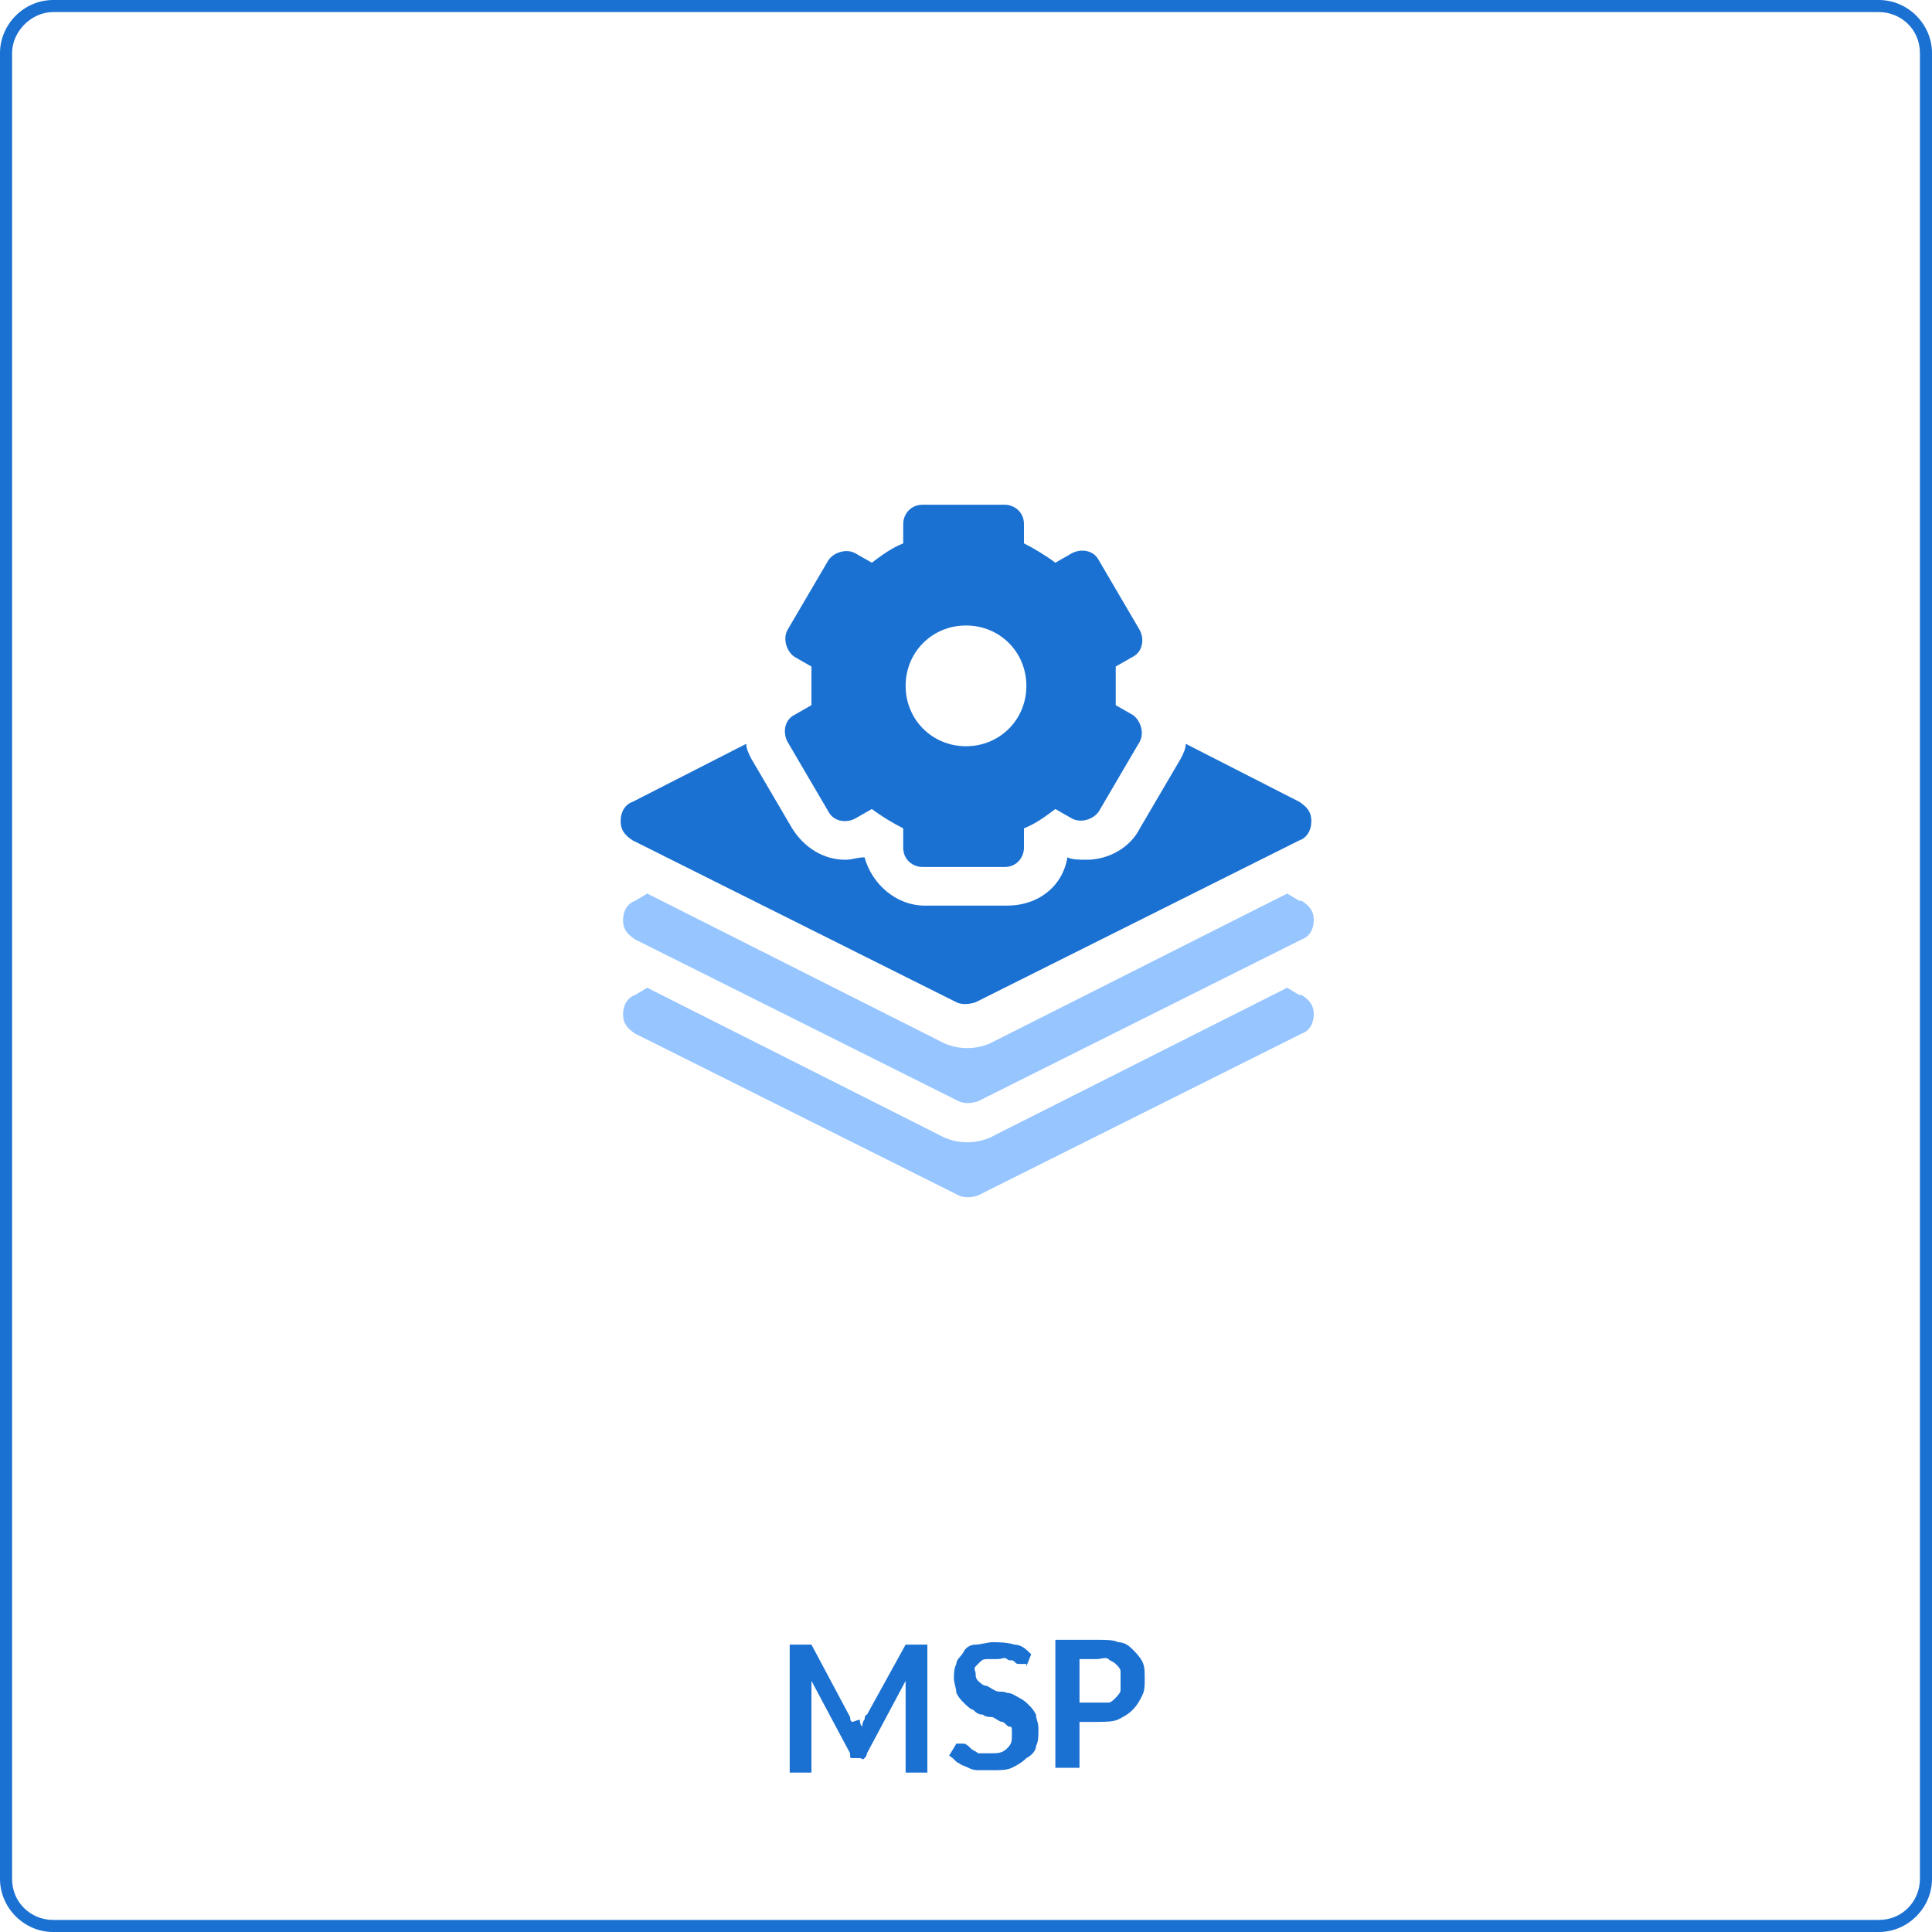
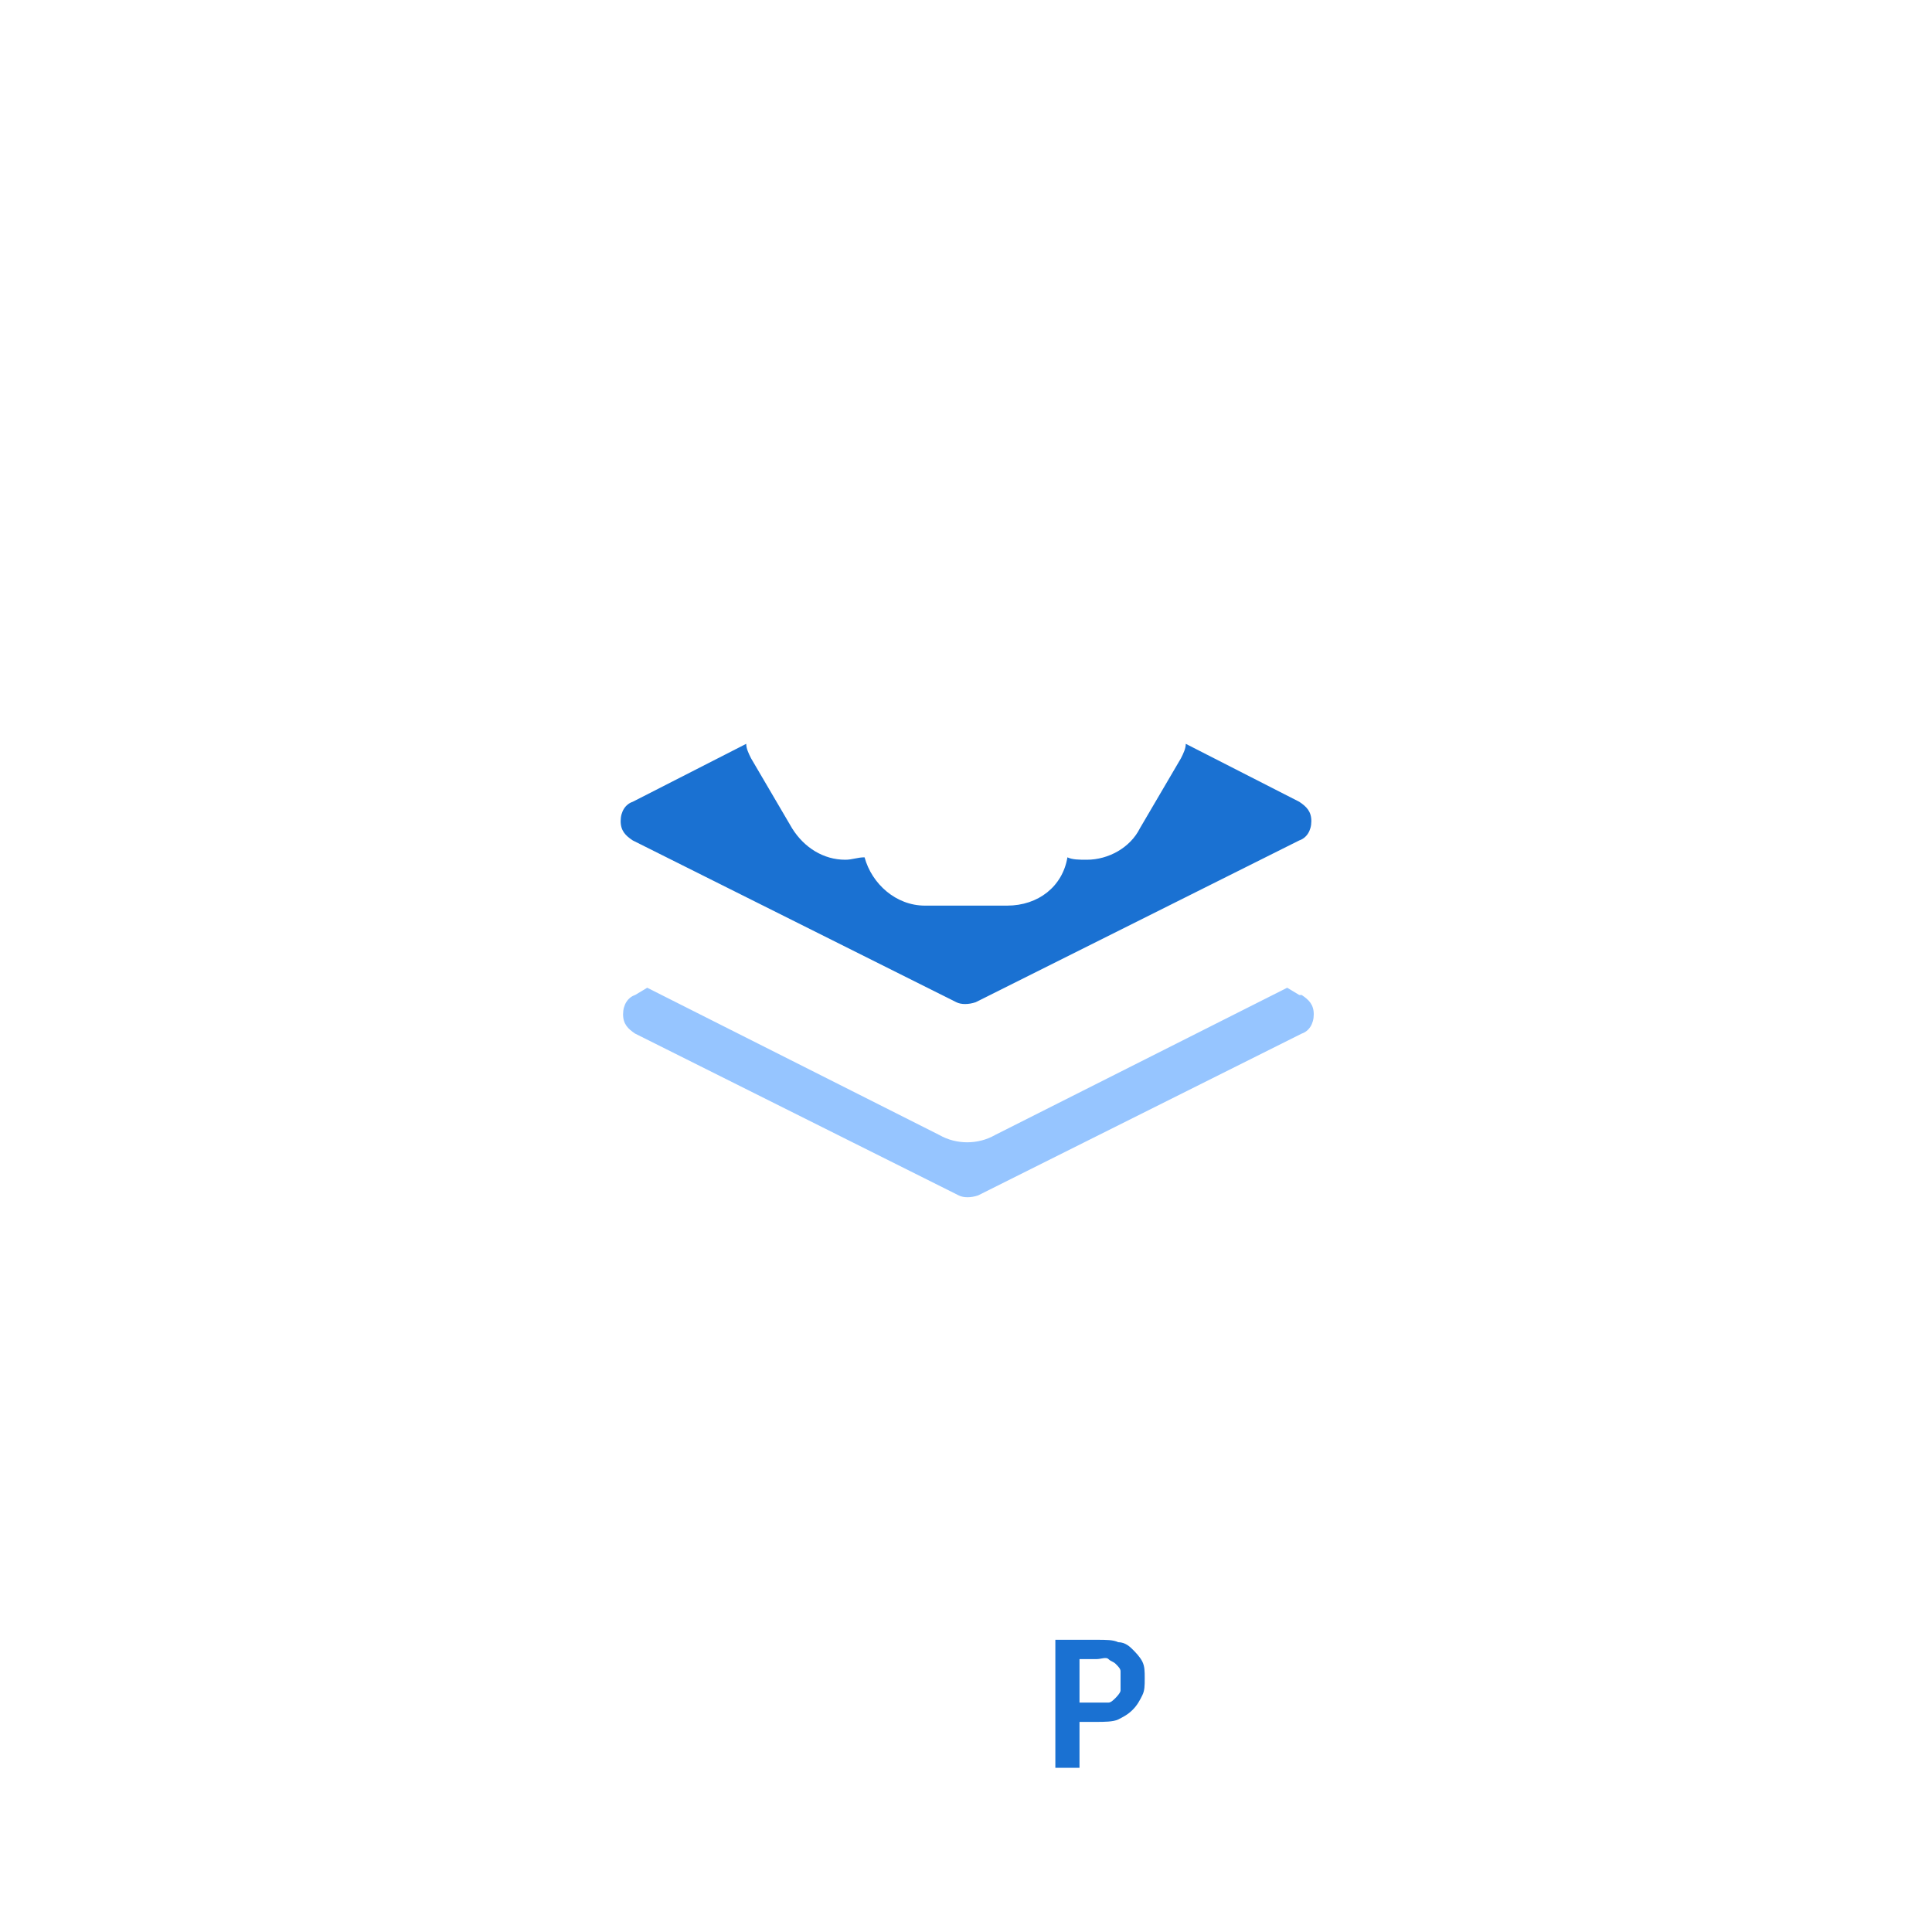
<svg xmlns="http://www.w3.org/2000/svg" id="Layer_2" width="80" height="80" viewBox="0 0 80 80">
  <defs>
    <style>.cls-1{fill:#96c5ff;}.cls-2{fill:#1a71d2;}</style>
  </defs>
  <g id="Layer_1-2">
    <g>
-       <path class="cls-2" d="M77.8,80H2.2c-1.2,0-2.2-1-2.2-2.2V2.2C0,1,1,0,2.2,0H77.8c1.2,0,2.2,1,2.2,2.2V77.8c0,1.2-1,2.2-2.2,2.2ZM2.2,.5C1.3,.5,.5,1.3,.5,2.2V77.8c0,1,.8,1.7,1.7,1.7H77.8c1,0,1.7-.8,1.7-1.7V2.2c0-1-.8-1.7-1.7-1.7H2.2Z" />
      <g>
-         <path class="cls-2" d="M35.6,71.2c0,0,0,.2,.1,.3,0,0,0-.2,.1-.3,0,0,0-.2,.1-.2l1.6-2.9s0,0,0,0c0,0,0,0,0,0,0,0,0,0,0,0h.9v5.3h-.9v-3.4c0,0,0-.1,0-.2,0,0,0-.2,0-.2l-1.6,3c0,0,0,.1-.1,.2s-.1,0-.2,0h-.1c0,0-.1,0-.2,0s-.1,0-.1-.2l-1.6-3c0,0,0,.2,0,.2s0,.1,0,.2v3.4h-.9v-5.3h.9s0,0,0,0,0,0,0,0,0,0,0,0l1.6,3c0,0,0,.2,.1,.2h0Z" />
-         <path class="cls-2" d="M42.5,68.8c0,0,0,0,0,.1,0,0,0,0-.1,0s-.1,0-.2,0-.1,0-.2-.1-.2,0-.3-.1-.2,0-.4,0-.3,0-.4,0-.2,0-.3,.1-.1,.1-.2,.2,0,.2,0,.3,0,.2,.1,.3c0,0,.2,.2,.3,.2,.1,0,.2,.1,.4,.2s.3,0,.5,.1c.2,0,.3,.1,.5,.2s.3,.2,.4,.3c.1,.1,.2,.2,.3,.4,0,.2,.1,.3,.1,.6s0,.5-.1,.7c0,.2-.2,.4-.4,.5-.2,.2-.4,.3-.6,.4s-.5,.1-.8,.1-.3,0-.5,0-.3,0-.5-.1-.3-.1-.4-.2c-.1,0-.2-.2-.4-.3l.3-.5s0,0,0,0c0,0,0,0,.1,0s.1,0,.2,0,.2,.1,.3,.2,.2,.1,.3,.2c.1,0,.3,0,.5,0,.3,0,.5,0,.7-.2s.2-.3,.2-.6,0-.3-.1-.3-.2-.2-.3-.2-.2-.1-.4-.2c-.1,0-.3,0-.4-.1-.2,0-.3-.1-.4-.2-.1,0-.3-.2-.4-.3s-.2-.2-.3-.4c0-.2-.1-.4-.1-.6s0-.4,.1-.6c0-.2,.2-.3,.3-.5s.3-.3,.5-.3,.5-.1,.7-.1,.6,0,.9,.1c.3,0,.5,.2,.7,.4l-.2,.5h0Z" />
        <path class="cls-2" d="M44.7,71.3v1.9h-1v-5.3h1.7c.4,0,.7,0,.9,.1,.3,0,.5,.2,.6,.3s.3,.3,.4,.5,.1,.4,.1,.7,0,.5-.1,.7-.2,.4-.4,.6-.4,.3-.6,.4-.6,.1-.9,.1h-.7Zm0-.8h.7c.2,0,.3,0,.5,0,.1,0,.2-.1,.3-.2,0,0,.2-.2,.2-.3,0-.1,0-.3,0-.4s0-.3,0-.4c0-.1-.1-.2-.2-.3s-.2-.1-.3-.2-.3,0-.5,0h-.7v1.9h0Z" />
      </g>
      <g>
        <path class="cls-1" d="M53.8,41.2l-.5-.3-12.1,6.1c-.7,.4-1.6,.4-2.3,0l-12.1-6.1-.5,.3c-.3,.1-.5,.4-.5,.8s.2,.6,.5,.8l13.4,6.7c.2,.1,.5,.1,.8,0l13.4-6.7c.3-.1,.5-.4,.5-.8s-.2-.6-.5-.8h0Z" />
-         <path class="cls-1" d="M53.8,37.3l-.5-.3-12.1,6.1c-.7,.4-1.6,.4-2.3,0l-12.1-6.1-.5,.3c-.3,.1-.5,.4-.5,.8s.2,.6,.5,.8l13.4,6.7c.2,.1,.5,.1,.8,0l13.4-6.7c.3-.1,.5-.4,.5-.8s-.2-.6-.5-.8h0Z" />
-         <path class="cls-2" d="M32.6,30.7l1.7,2.9c.2,.4,.7,.5,1.1,.3l.7-.4c.4,.3,.9,.6,1.3,.8v.8c0,.5,.4,.8,.8,.8h3.4c.5,0,.8-.4,.8-.8v-.8c.5-.2,.9-.5,1.3-.8l.7,.4c.4,.2,.9,0,1.1-.3l1.7-2.9c.2-.4,0-.9-.3-1.1l-.7-.4c0-.3,0-.5,0-.8s0-.5,0-.8l.7-.4c.4-.2,.5-.7,.3-1.1l-1.7-2.9c-.2-.4-.7-.5-1.1-.3l-.7,.4c-.4-.3-.9-.6-1.3-.8v-.8c0-.5-.4-.8-.8-.8h-3.4c-.5,0-.8,.4-.8,.8v.8c-.5,.2-.9,.5-1.3,.8l-.7-.4c-.4-.2-.9,0-1.1,.3l-1.7,2.9c-.2,.4,0,.9,.3,1.1l.7,.4c0,.3,0,.5,0,.8s0,.5,0,.8l-.7,.4c-.4,.2-.5,.7-.3,1.1h0Zm7.4-4.8c1.4,0,2.5,1.1,2.5,2.5s-1.1,2.5-2.5,2.5-2.5-1.1-2.5-2.5,1.1-2.5,2.5-2.5Z" />
        <path class="cls-2" d="M26.2,34.8l13.4,6.7c.2,.1,.5,.1,.8,0l13.4-6.7c.3-.1,.5-.4,.5-.8s-.2-.6-.5-.8l-4.7-2.4c0,.2-.1,.4-.2,.6l-1.7,2.9c-.4,.8-1.3,1.3-2.2,1.3h0c-.3,0-.6,0-.8-.1-.2,1.2-1.2,2-2.5,2h-3.4c-1.2,0-2.2-.9-2.5-2-.3,0-.5,.1-.8,.1-.9,0-1.7-.5-2.2-1.3l-1.7-2.9c-.1-.2-.2-.4-.2-.6l-4.7,2.4c-.3,.1-.5,.4-.5,.8s.2,.6,.5,.8h0Z" />
      </g>
    </g>
  </g>
</svg>